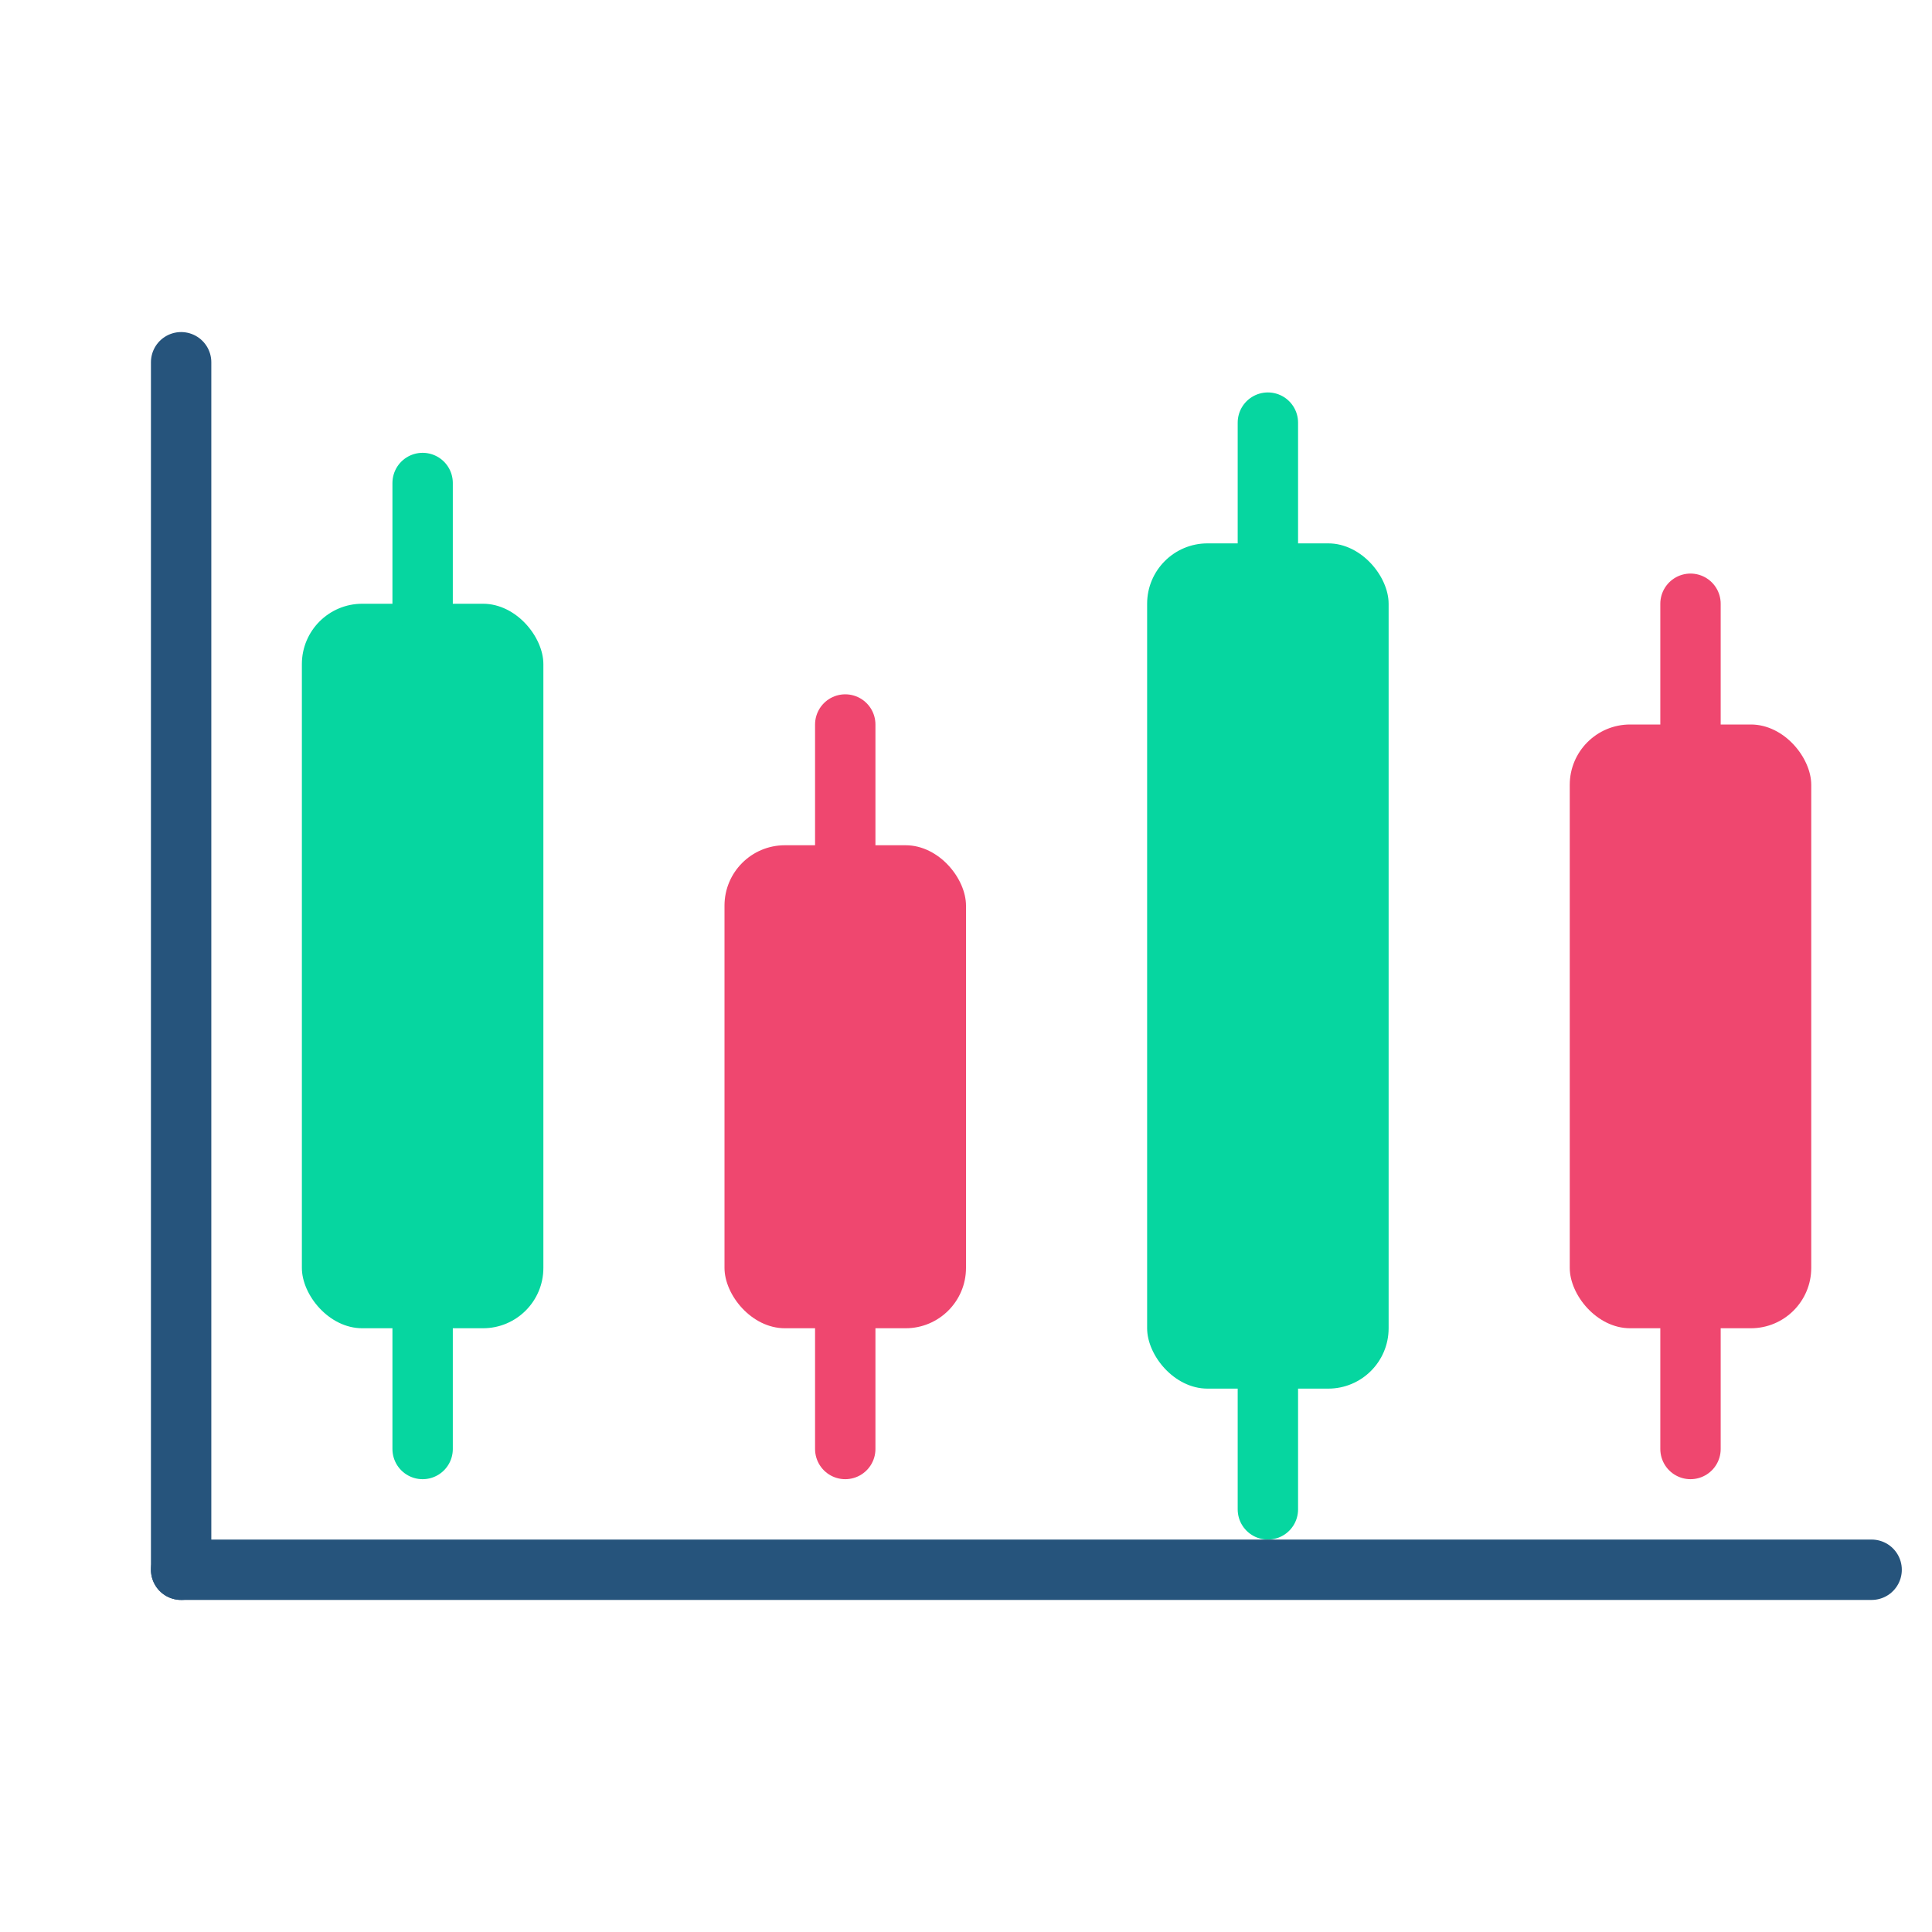
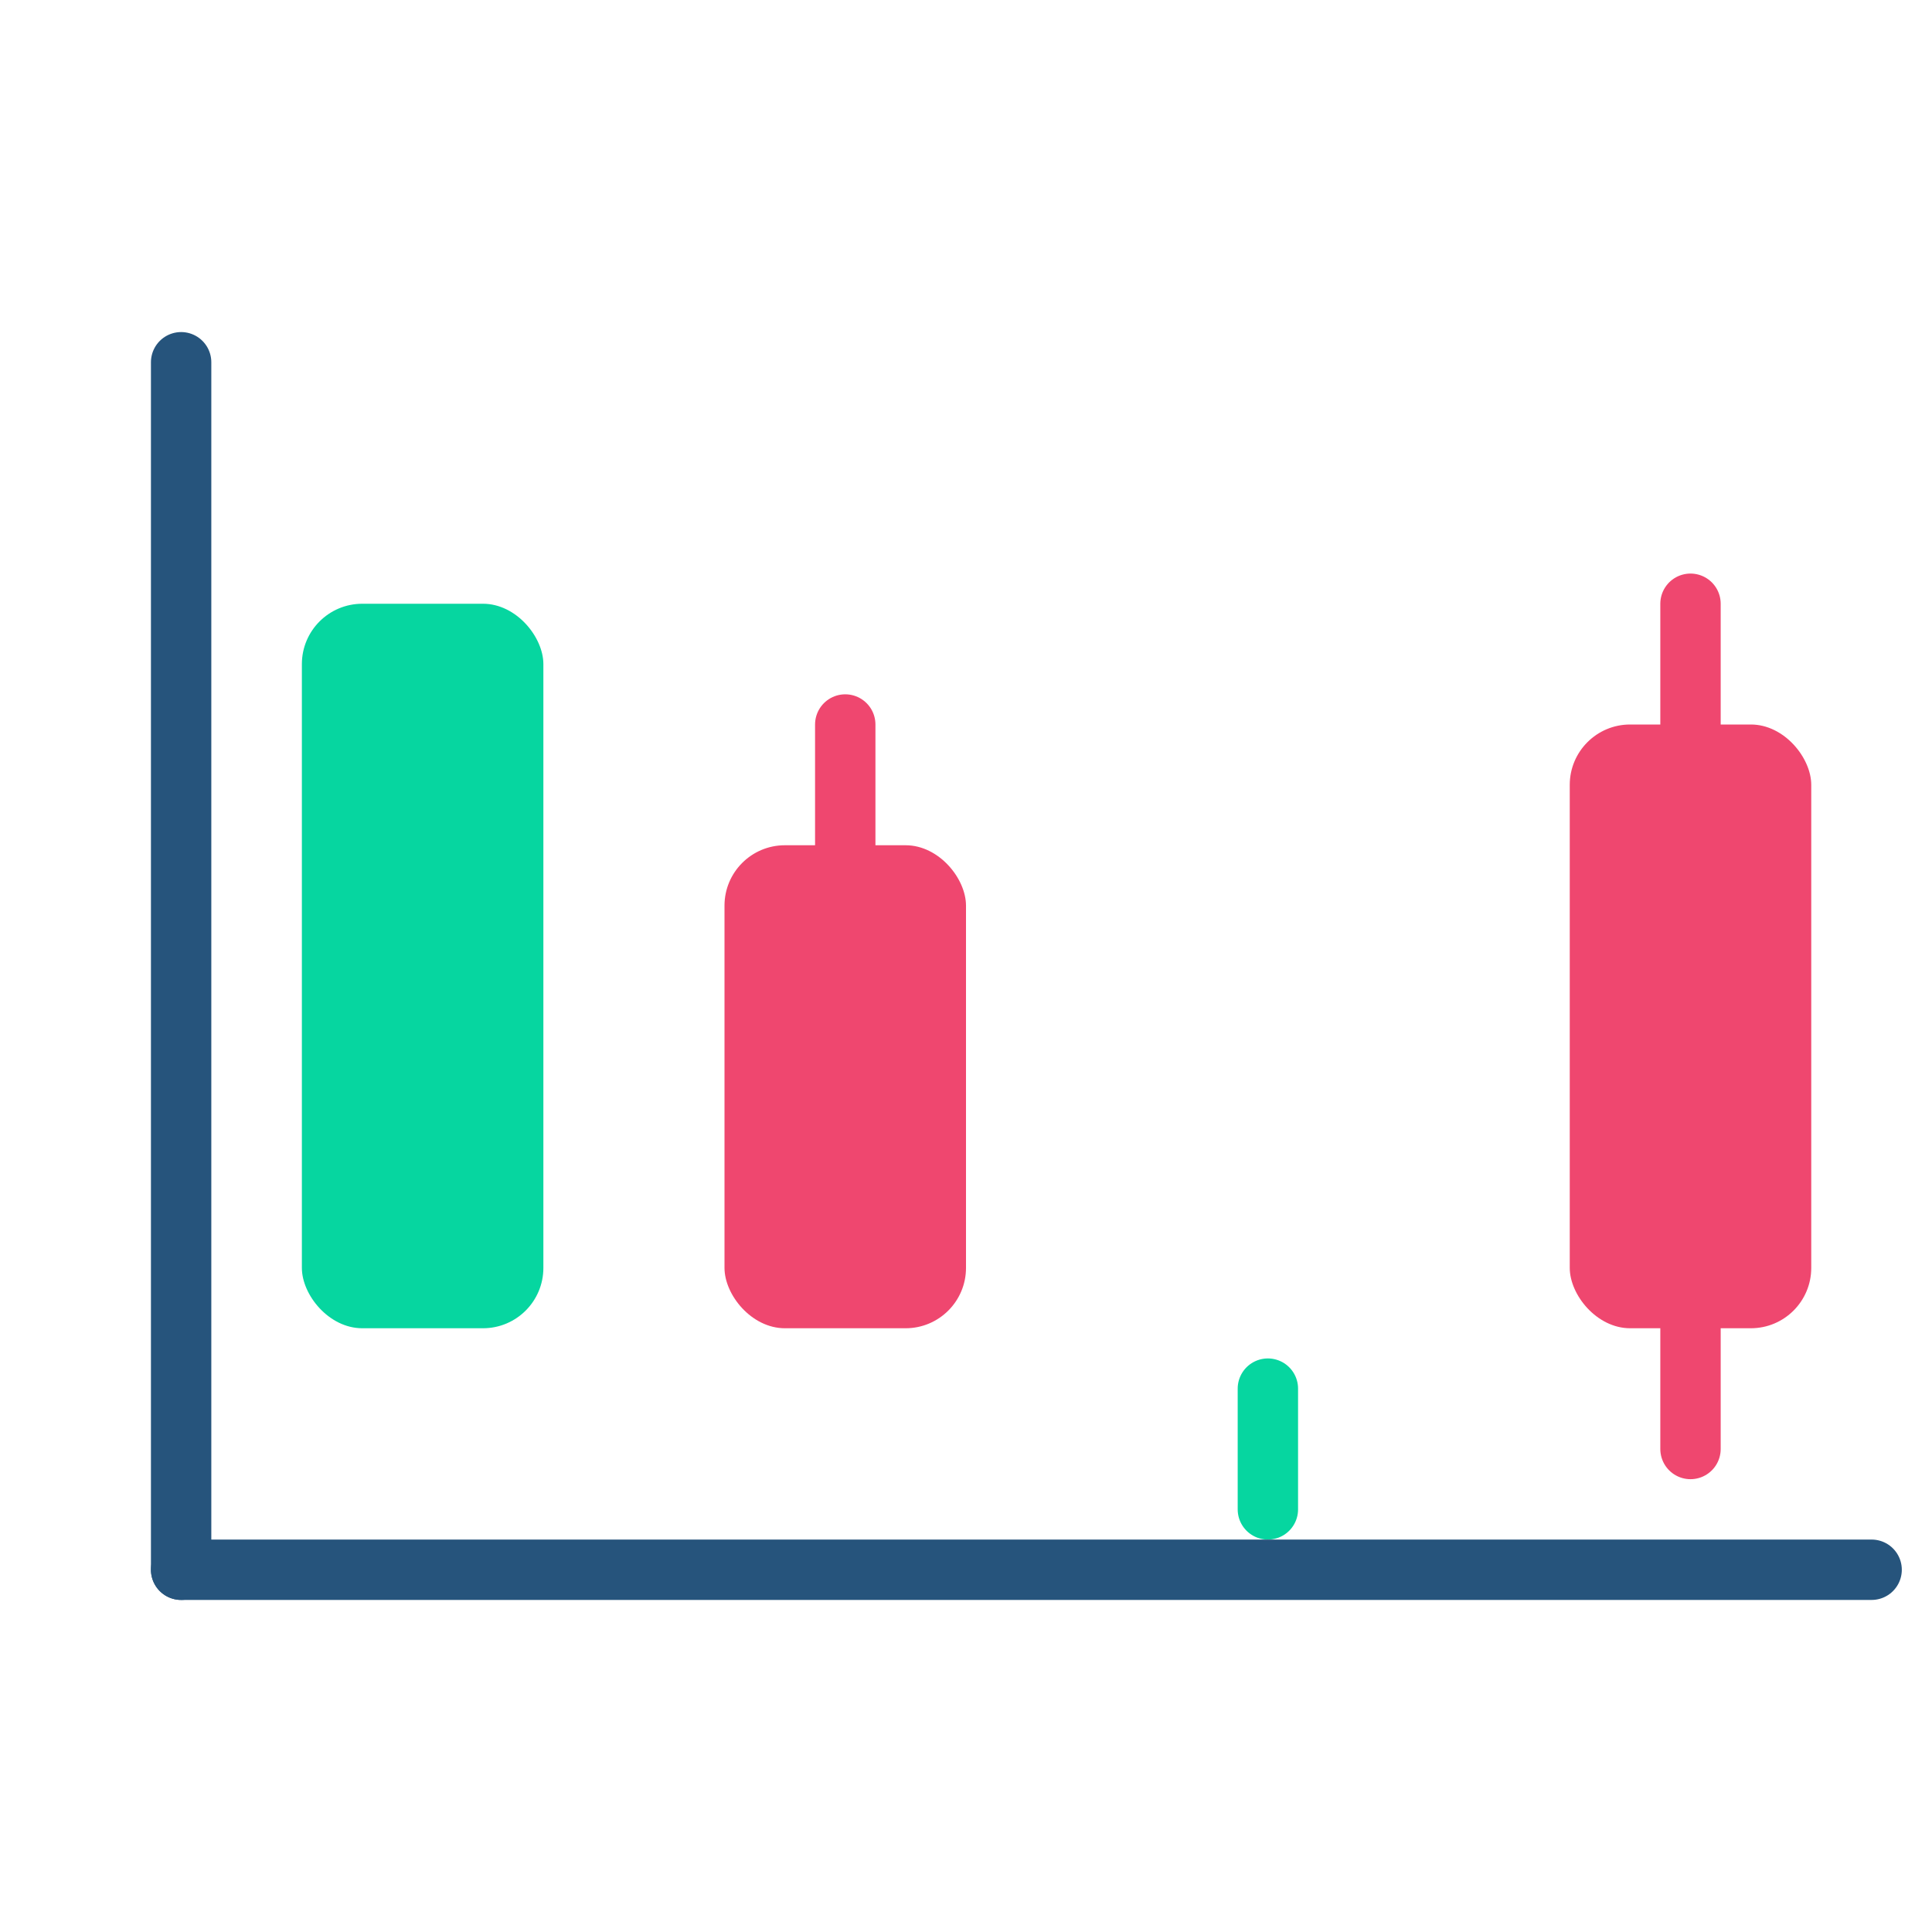
<svg xmlns="http://www.w3.org/2000/svg" width="64" height="64" viewBox="0 0 64 64" fill="none">
  <rect x="10" y="20" width="8" height="24" fill="#06D6A0" rx="2" />
-   <line x1="14" y1="16" x2="14" y2="20" stroke="#06D6A0" stroke-width="2" stroke-linecap="round" />
-   <line x1="14" y1="44" x2="14" y2="48" stroke="#06D6A0" stroke-width="2" stroke-linecap="round" />
  <rect x="24" y="28" width="8" height="16" fill="#EF476F" rx="2" />
  <line x1="28" y1="24" x2="28" y2="28" stroke="#EF476F" stroke-width="2" stroke-linecap="round" />
-   <line x1="28" y1="44" x2="28" y2="48" stroke="#EF476F" stroke-width="2" stroke-linecap="round" />
-   <rect x="38" y="18" width="8" height="28" fill="#06D6A0" rx="2" />
-   <line x1="42" y1="14" x2="42" y2="18" stroke="#06D6A0" stroke-width="2" stroke-linecap="round" />
  <line x1="42" y1="46" x2="42" y2="50" stroke="#06D6A0" stroke-width="2" stroke-linecap="round" />
  <rect x="52" y="24" width="8" height="20" fill="#EF476F" rx="2" />
  <line x1="56" y1="20" x2="56" y2="24" stroke="#EF476F" stroke-width="2" stroke-linecap="round" />
  <line x1="56" y1="44" x2="56" y2="48" stroke="#EF476F" stroke-width="2" stroke-linecap="round" />
  <line x1="6" y1="52" x2="62" y2="52" stroke="#26547C" stroke-width="2" stroke-linecap="round" />
  <line x1="6" y1="12" x2="6" y2="52" stroke="#26547C" stroke-width="2" stroke-linecap="round" />
</svg>